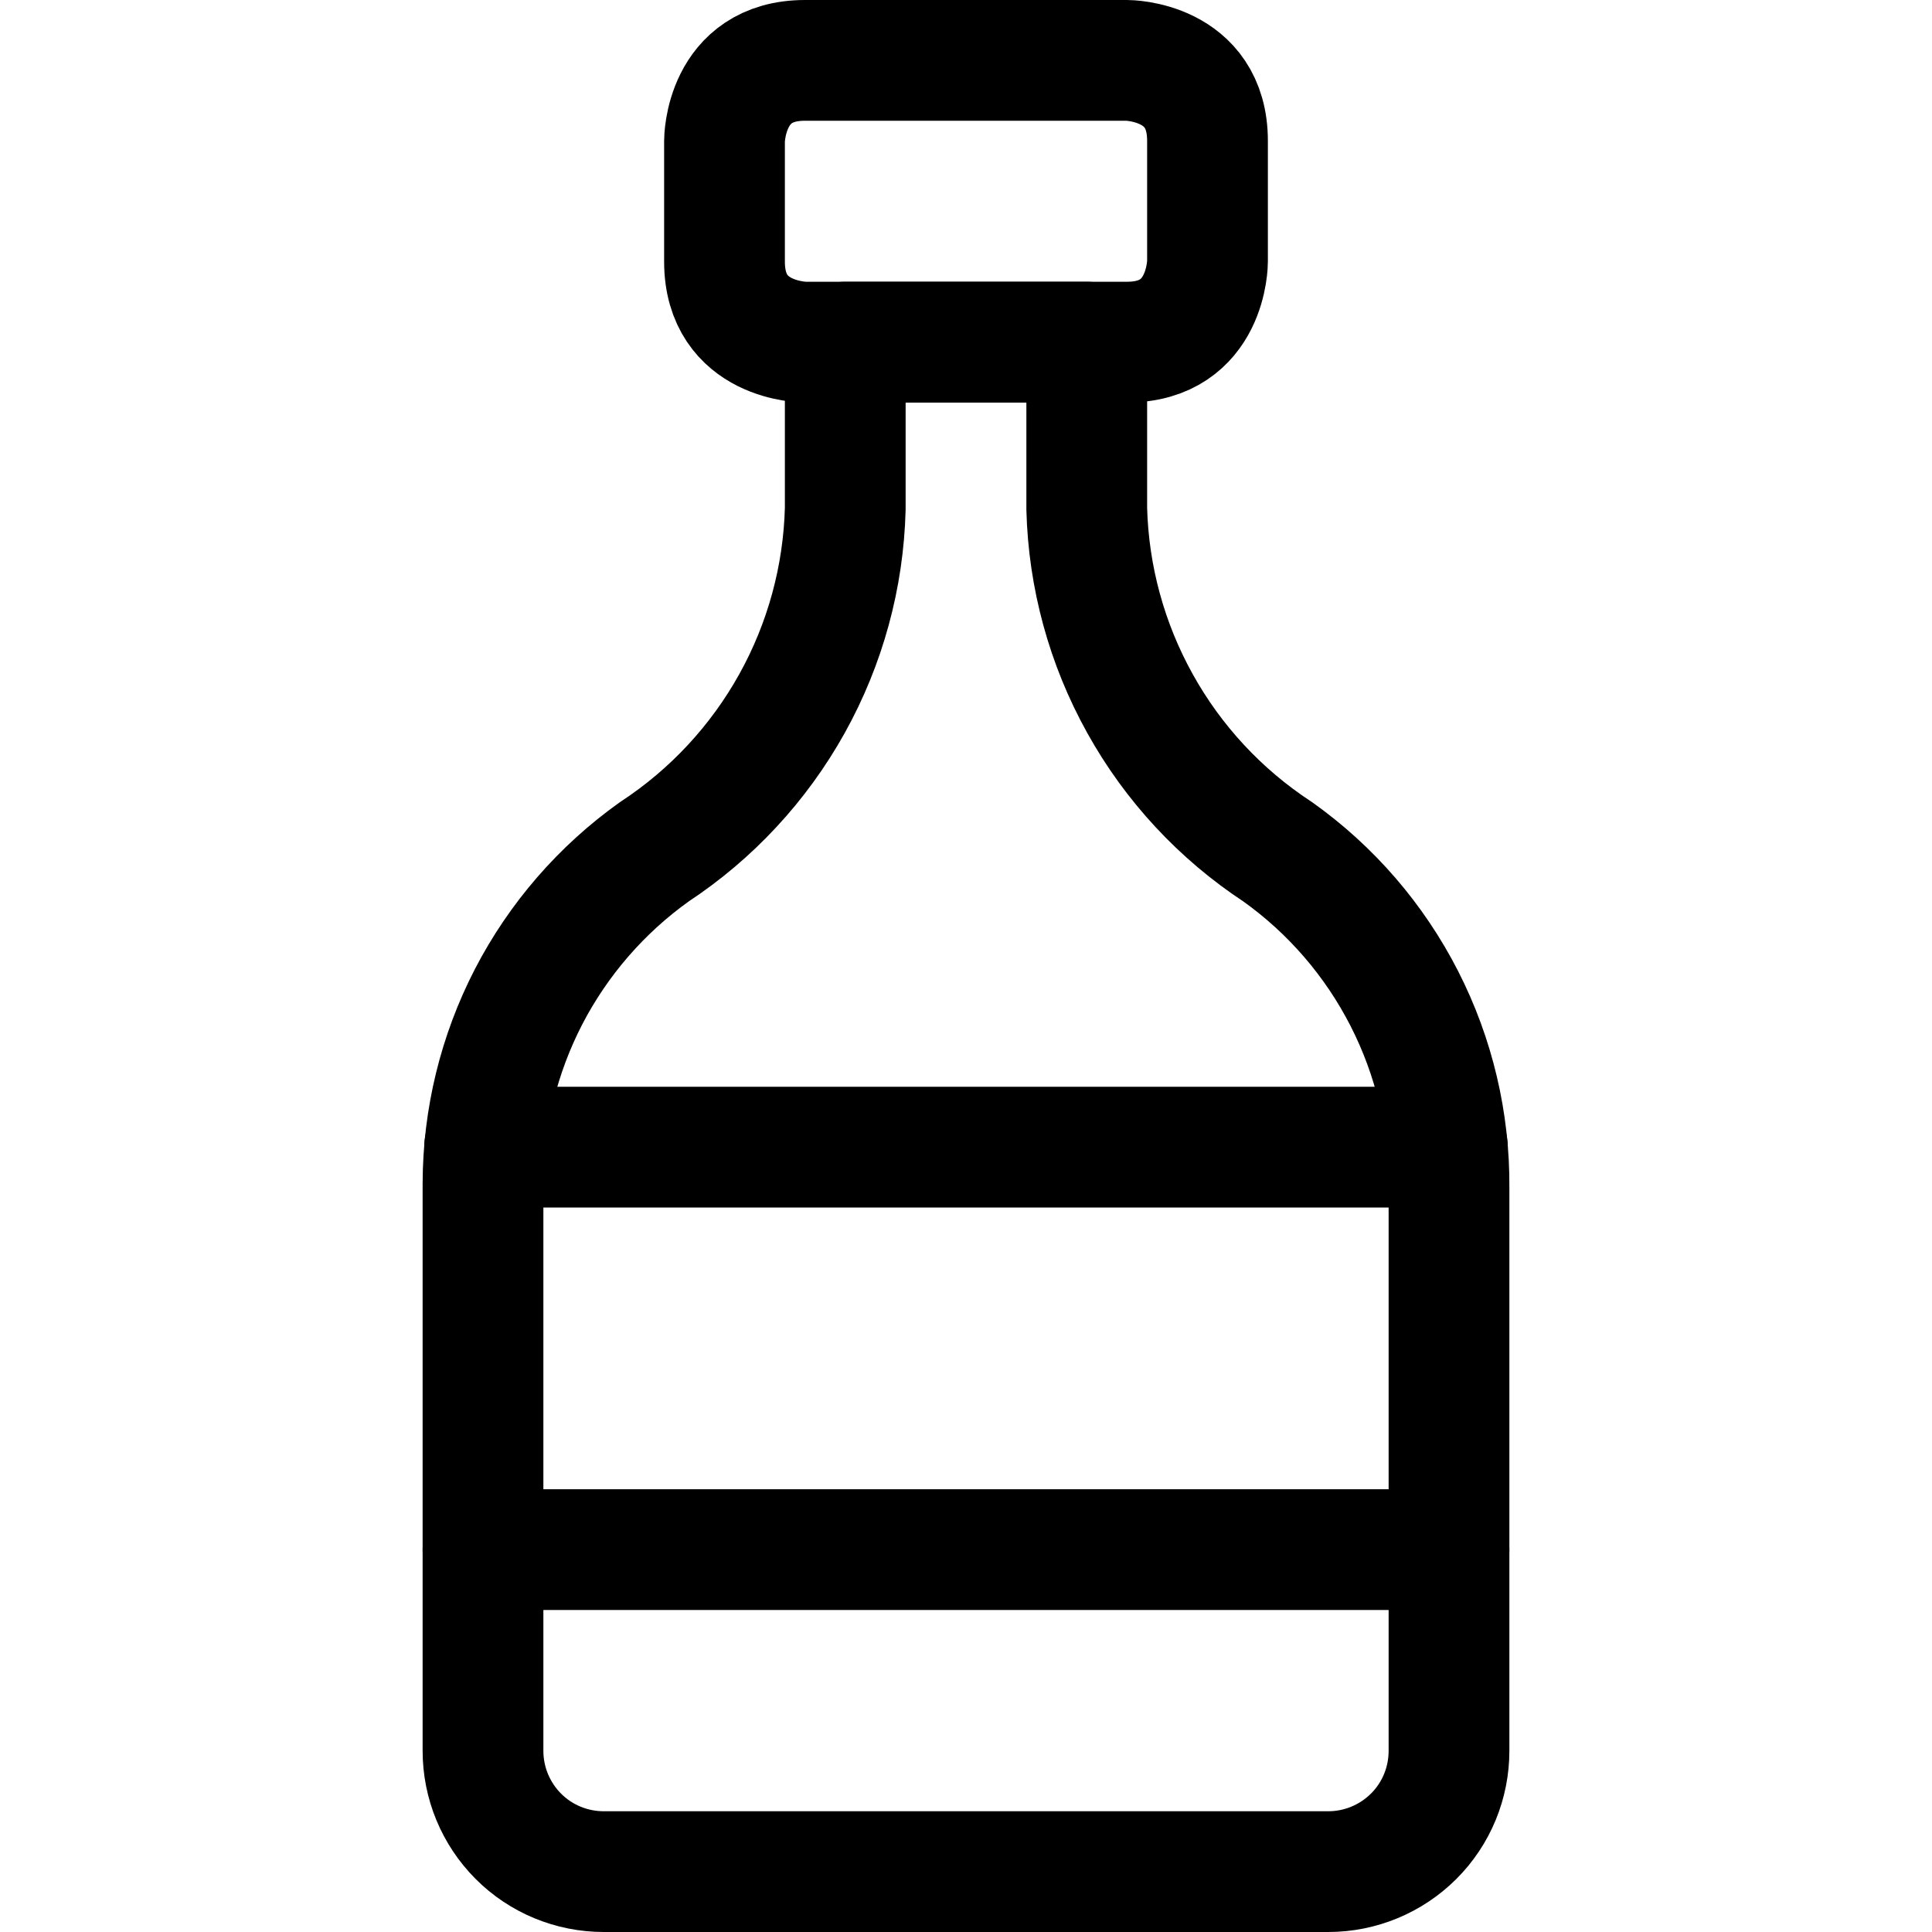
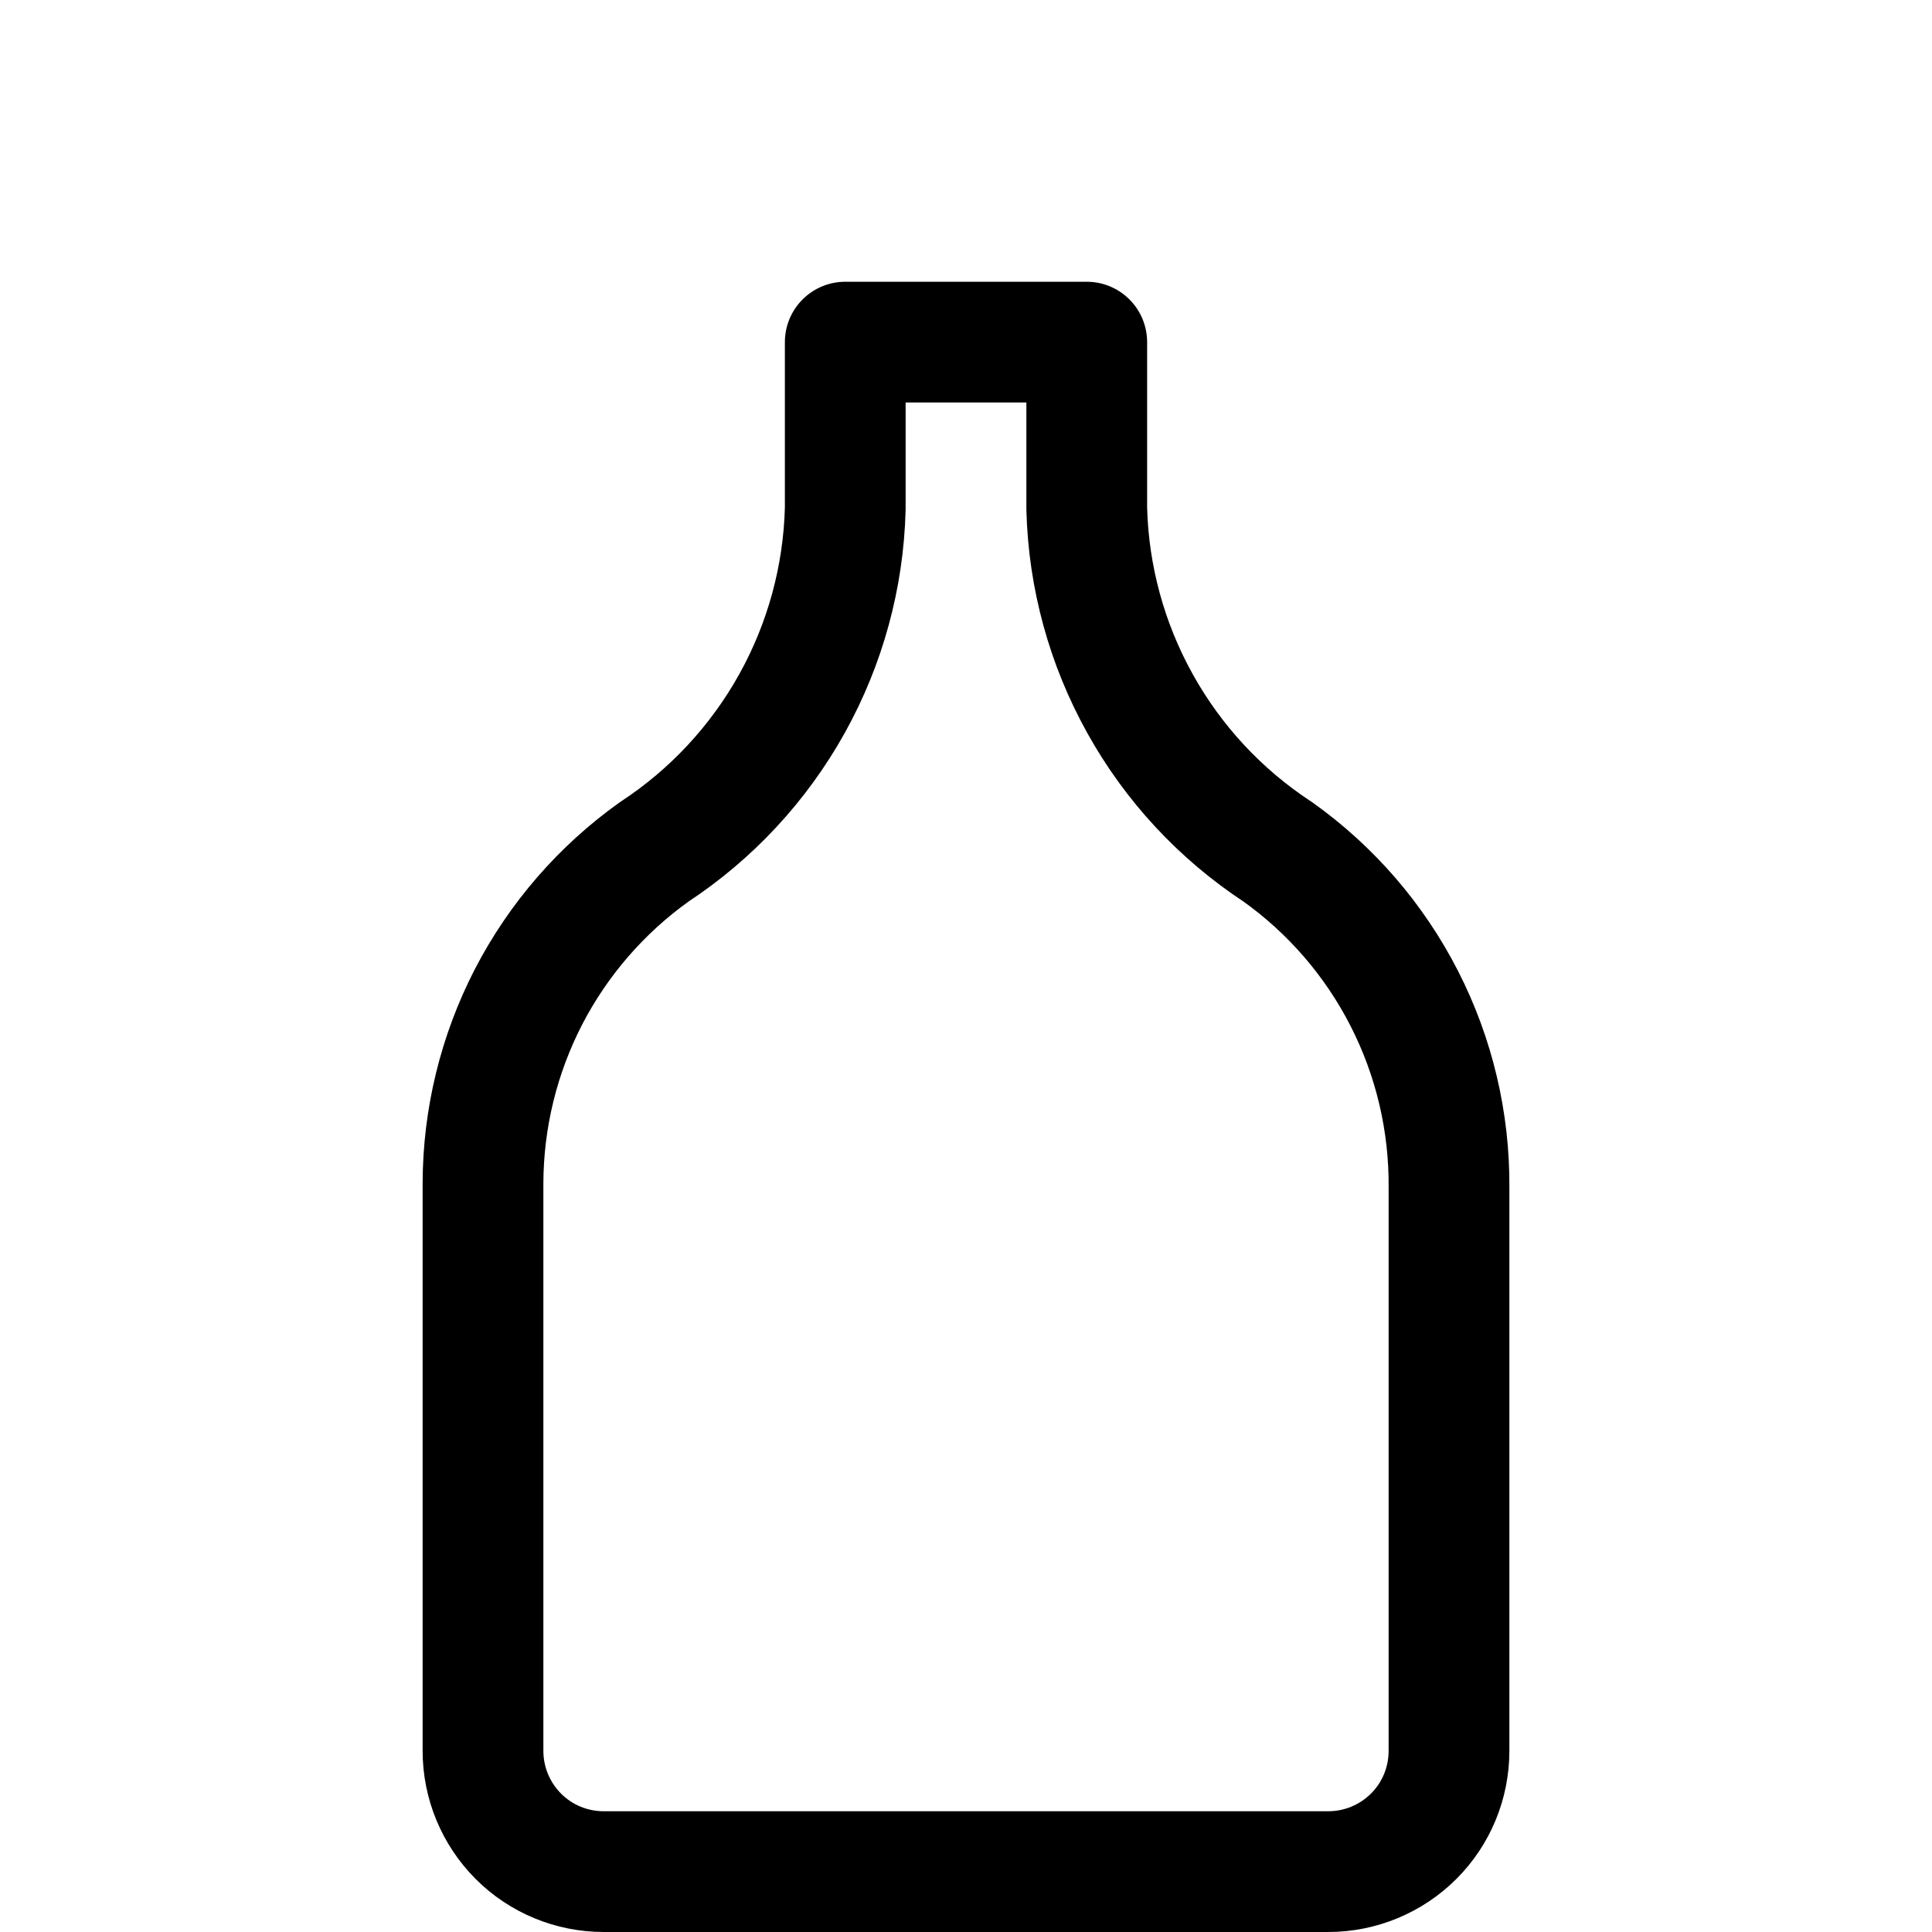
<svg xmlns="http://www.w3.org/2000/svg" fill="none" viewBox="0 0 24 24" id="Soft-Drinks-Bottle-1--Streamline-Ultimate">
  <desc>Soft Drinks Bottle 1 Streamline Icon: https://streamlinehq.com</desc>
-   <path stroke="#000000" stroke-linecap="round" stroke-linejoin="round" d="M6 19.25h12" stroke-width="1.5" />
  <path stroke="#000000" stroke-linecap="round" stroke-linejoin="round" d="M15.87 10.58c-0.71 -0.466 -1.296 -1.097 -1.708 -1.839C13.749 7.999 13.522 7.169 13.5 6.32V4.25h-3v2.07c-0.022 0.849 -0.249 1.679 -0.662 2.421 -0.413 0.742 -0.999 1.373 -1.708 1.839 -0.657 0.468 -1.193 1.086 -1.564 1.802C6.196 13.099 6.002 13.893 6 14.7v7.05c0 0.398 0.158 0.779 0.439 1.061S7.102 23.25 7.5 23.25h9c0.398 0 0.779 -0.158 1.061 -0.439S18 22.148 18 21.75v-7c0.006 -0.815 -0.184 -1.62 -0.555 -2.346 -0.371 -0.726 -0.911 -1.352 -1.575 -1.824Z" stroke-width="1.5" />
-   <path stroke="#000000" stroke-linecap="round" stroke-linejoin="round" d="M10 0.75h4s1 0 1 1v1.5s0 1 -1 1h-4s-1 0 -1 -1v-1.5s0 -1 1 -1Z" stroke-width="1.5" />
-   <path stroke="#000000" stroke-linecap="round" stroke-linejoin="round" d="M6.02 14.25H17.98" stroke-width="1.5" />
</svg>